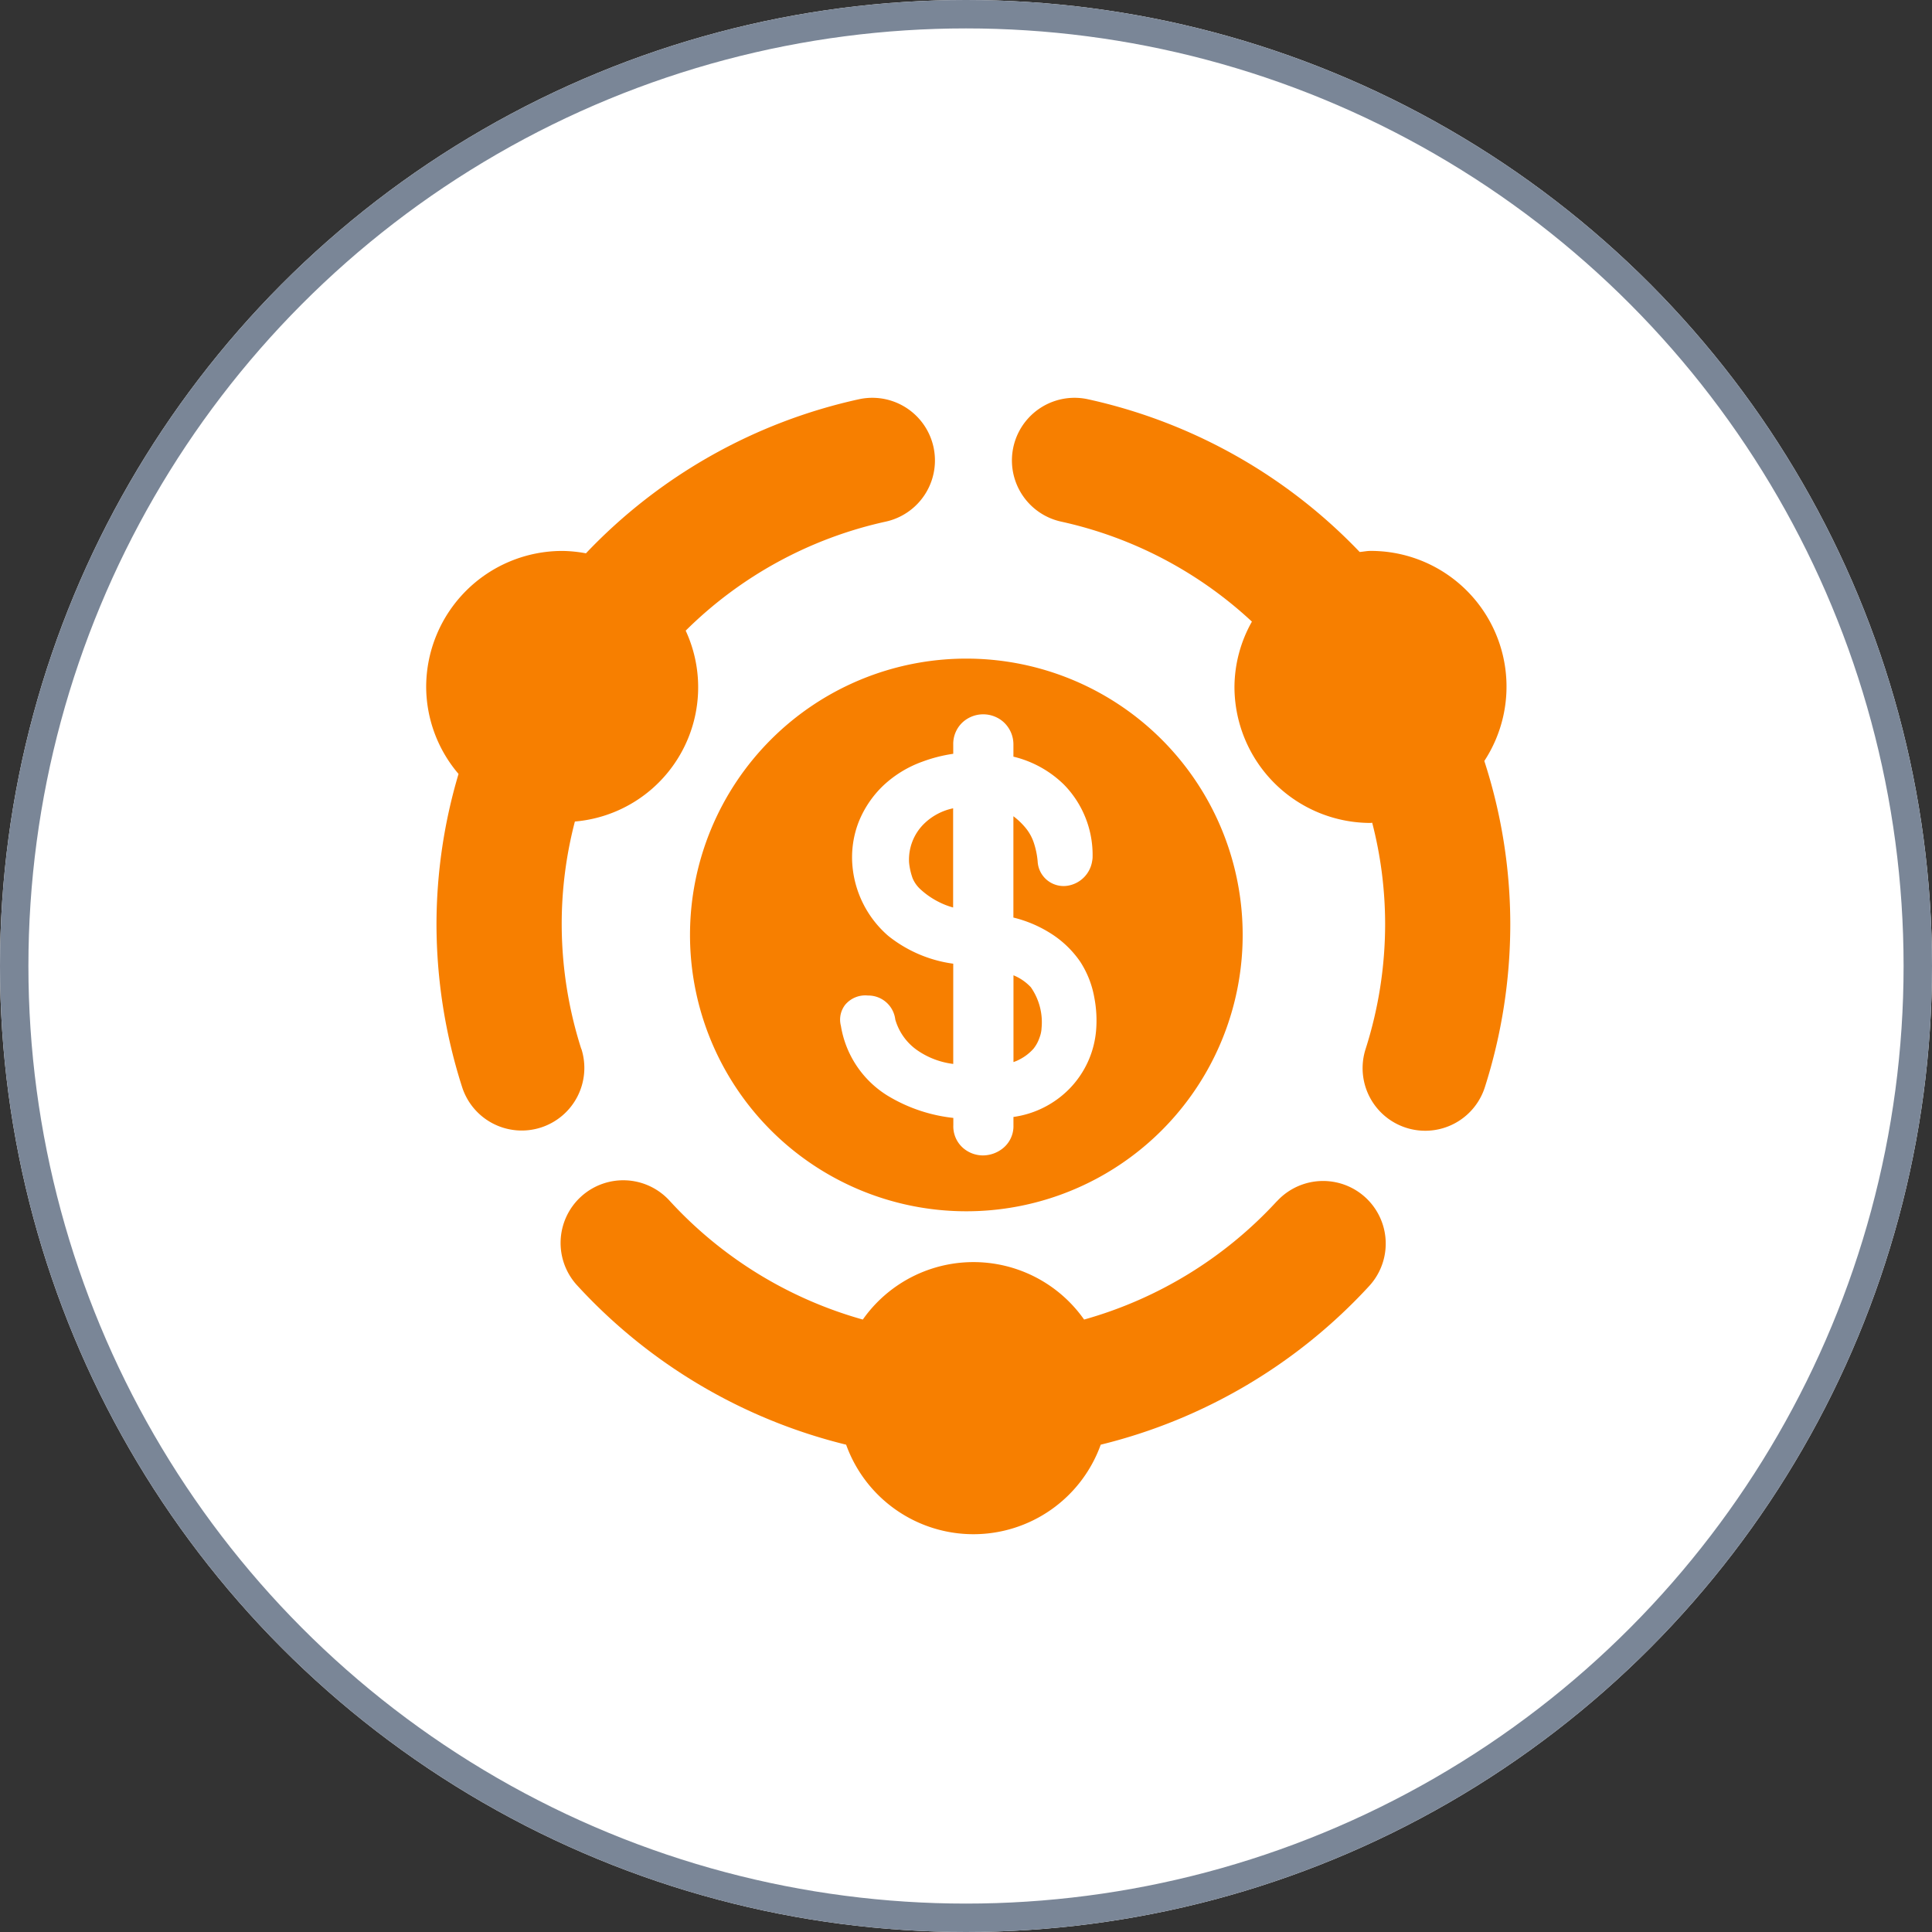
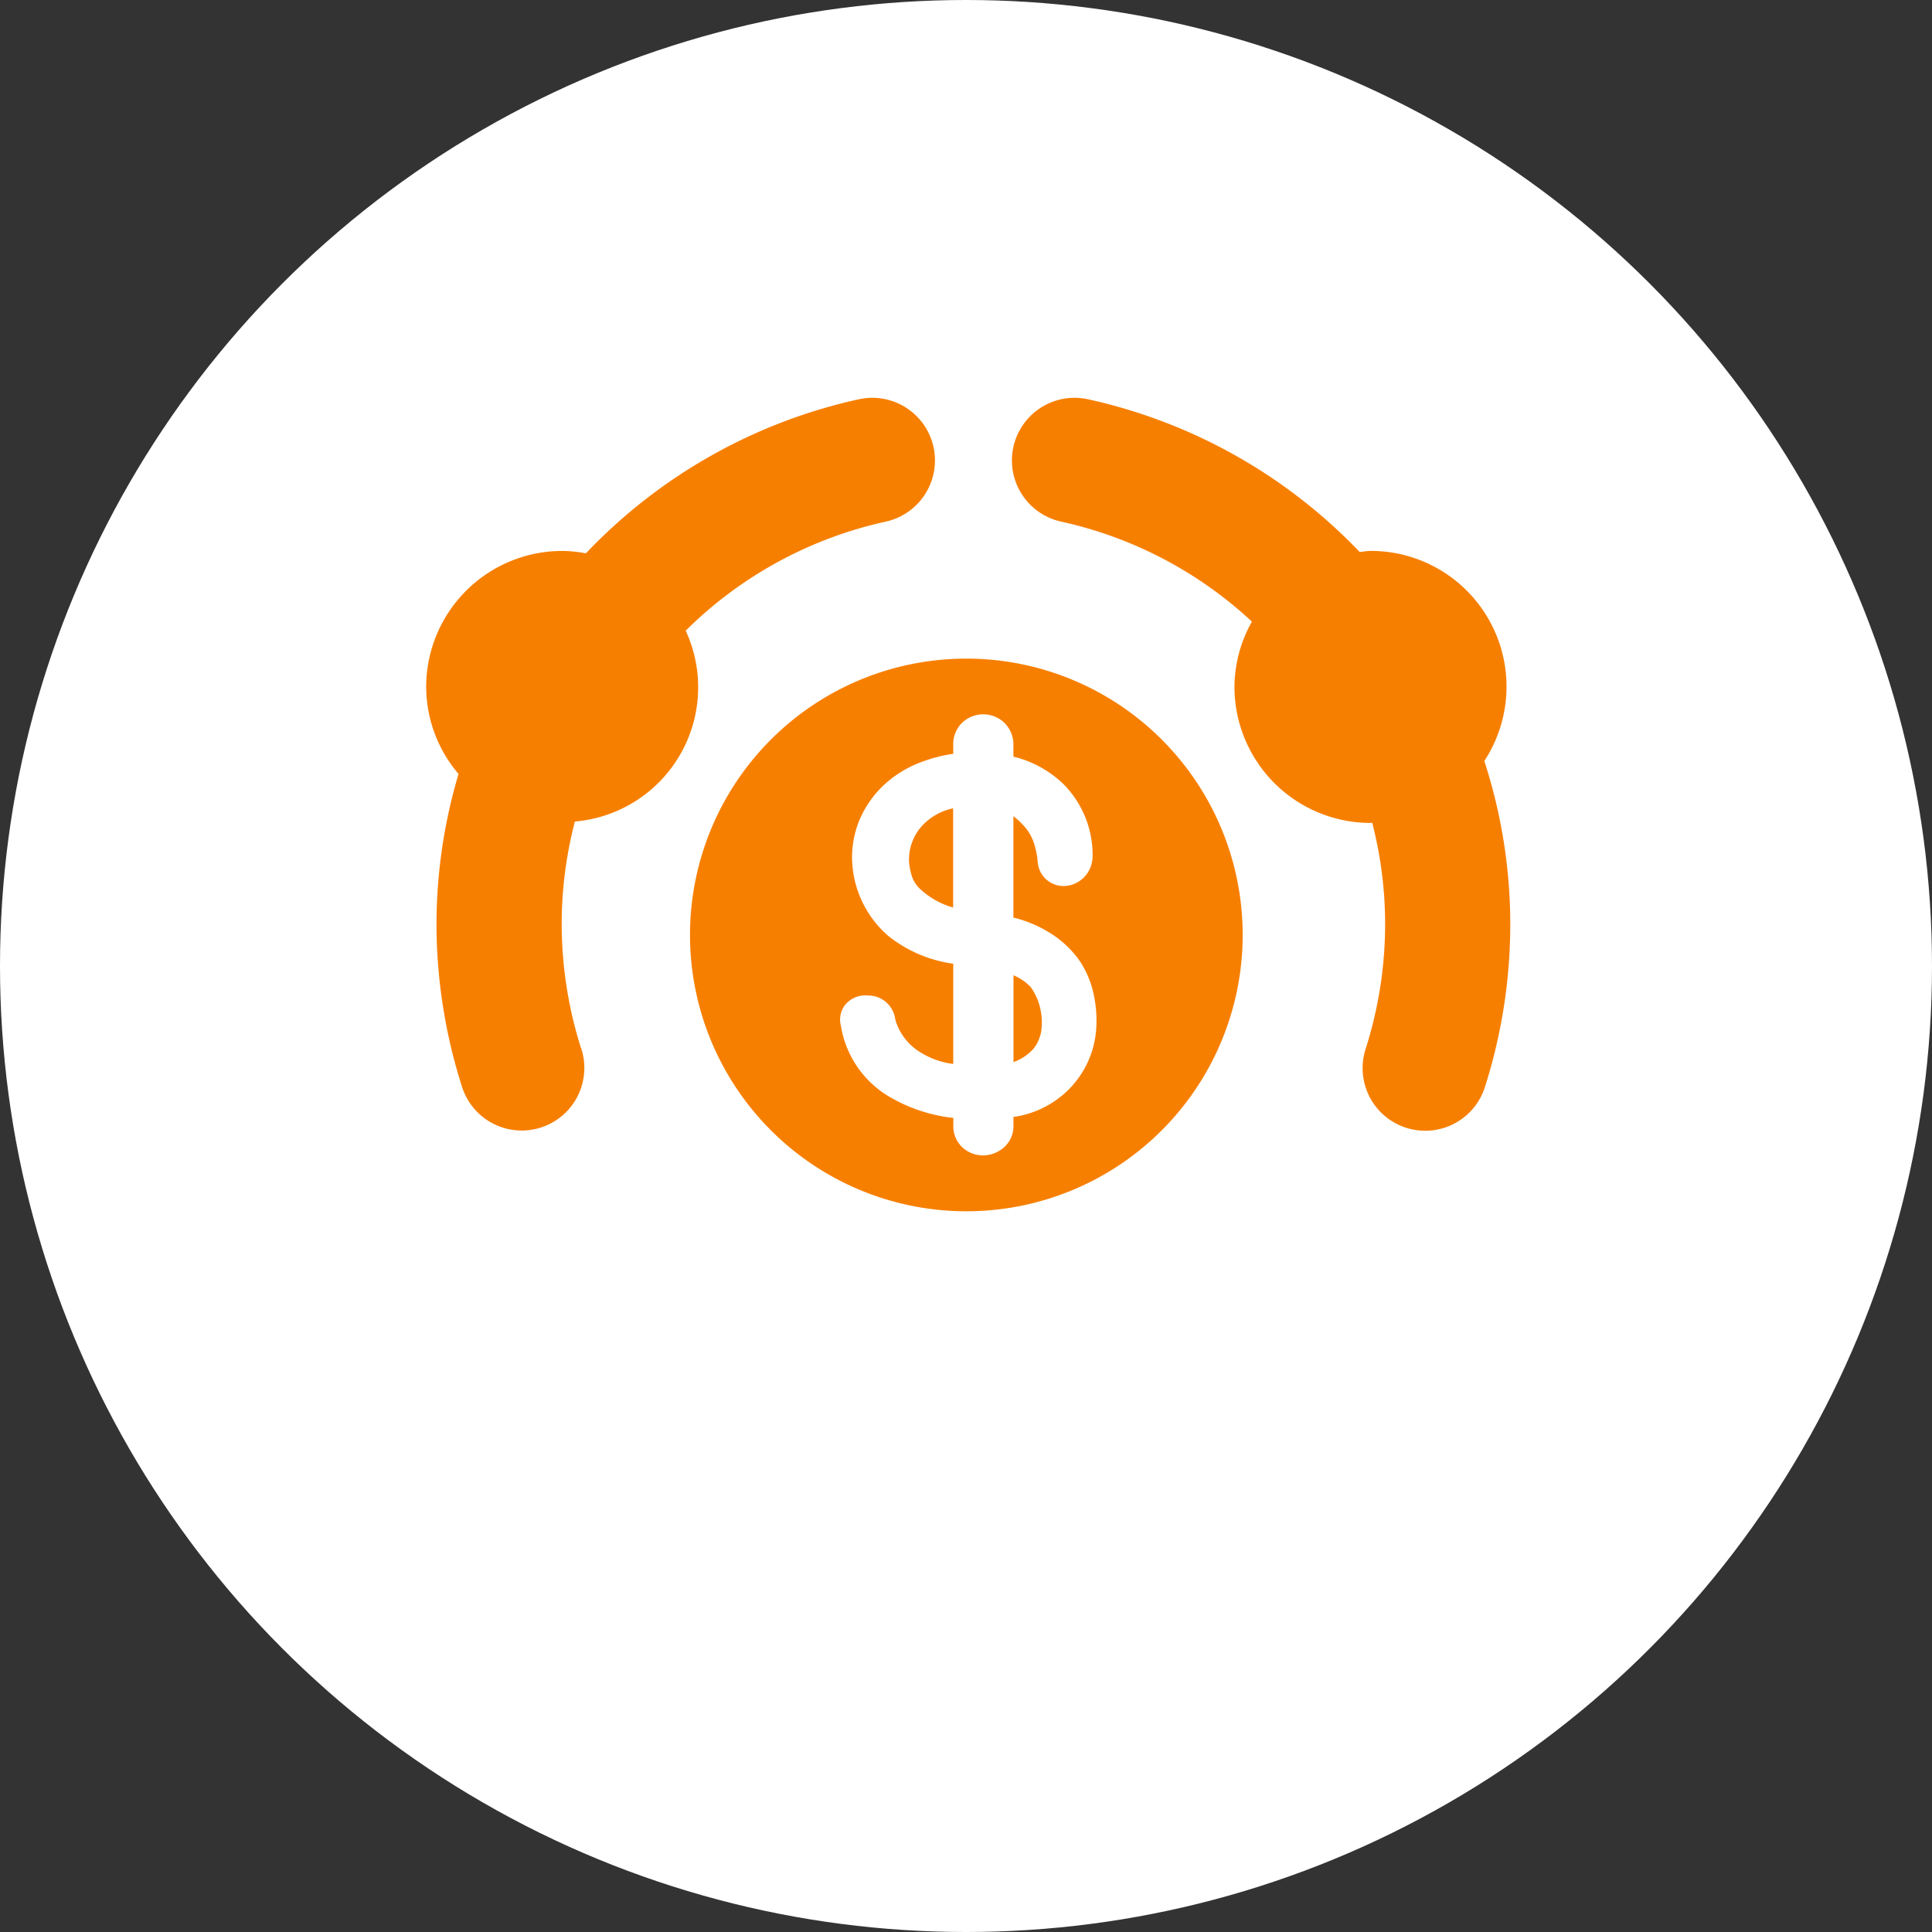
<svg xmlns="http://www.w3.org/2000/svg" width="68" height="68" viewBox="0 0 68 68">
  <rect x="0" y="0" width="68" height="68" fill="#333333" stroke="none" />
  <g id="Group_185572" data-name="Group 185572" transform="translate(-299 -1806)">
    <g id="Ellipse_604" data-name="Ellipse 604" transform="translate(299 1806)" fill="#fff" stroke="#7a8697" stroke-width="1">
      <circle cx="34" cy="34" r="34" stroke="none" />
-       <circle cx="34" cy="34" r="33.5" fill="none" />
    </g>
    <g id="_7718777_business_success_financial_investment_team_icon" data-name="7718777_business_success_financial_investment_team_icon" transform="translate(261.32 1777.085)">
-       <path id="Path_59043" data-name="Path 59043" d="M128.5,337.338a14.564,14.564,0,0,1-6.786,4.166,4.761,4.761,0,0,0-7.789,0,14.546,14.546,0,0,1-6.785-4.165,2.206,2.206,0,1,0-3.253,2.98,18.974,18.974,0,0,0,9.451,5.589,4.761,4.761,0,0,0,8.961,0,18.973,18.973,0,0,0,9.453-5.589,2.2,2.2,0,1,0-3.253-2.976Z" transform="translate(-45.877 -266.145)" fill="#f77f00" />
      <path id="Path_59044" data-name="Path 59044" d="M288.982,55.7a4.776,4.776,0,0,0-4.005-7.394c-.13,0-.253.028-.382.038a18.79,18.79,0,0,0-9.566-5.376,2.2,2.2,0,1,0-.938,4.308,14.37,14.37,0,0,1,6.711,3.519,4.726,4.726,0,0,0-.614,2.3,4.794,4.794,0,0,0,4.786,4.786c.022,0,.041-.007.062-.007a14.291,14.291,0,0,1,.455,3.555,14.47,14.47,0,0,1-.689,4.414,2.2,2.2,0,1,0,4.2,1.336,18.9,18.9,0,0,0,.894-5.746A18.638,18.638,0,0,0,288.982,55.7Z" transform="translate(-199.059 -0.001)" fill="#f77f00" />
      <path id="Path_59045" data-name="Path 59045" d="M58.139,65.834a14.469,14.469,0,0,1-.689-4.411,14.279,14.279,0,0,1,.464-3.593,4.742,4.742,0,0,0,3.9-6.718,14.377,14.377,0,0,1,7.038-3.837,2.2,2.2,0,1,0-.939-4.308,18.8,18.8,0,0,0-9.61,5.423,4.731,4.731,0,0,0-.837-.084A4.792,4.792,0,0,0,52.68,53.09a4.744,4.744,0,0,0,1.139,3.065,18.607,18.607,0,0,0-.776,5.272,18.869,18.869,0,0,0,.9,5.744,2.2,2.2,0,0,0,4.2-1.338Z" transform="translate(0 0)" fill="#f77f00" />
      <path id="Path_59046" data-name="Path 59046" d="M273.648,262.045a1.265,1.265,0,0,0,.207-.382,1.077,1.077,0,0,0,.071-.3v-.015a2.152,2.152,0,0,0-.375-1.463,1.735,1.735,0,0,0-.611-.42v3.054a1.24,1.24,0,0,0,.208-.089A1.669,1.669,0,0,0,273.648,262.045Z" transform="translate(-199.589 -196.223)" fill="#f77f00" />
      <path id="Path_59047" data-name="Path 59047" d="M233.766,198.808a2.373,2.373,0,0,0,.121.536,1.094,1.094,0,0,0,.275.393,2.826,2.826,0,0,0,.709.478,2.58,2.58,0,0,0,.445.166V196.89a2.065,2.065,0,0,0-1.032.552A1.771,1.771,0,0,0,233.766,198.808Z" transform="translate(-164.089 -139.525)" fill="#f77f00" />
      <path id="Path_59048" data-name="Path 59048" d="M151.63,150.465a9.726,9.726,0,1,0,9.726-9.725A9.726,9.726,0,0,0,151.63,150.465Zm5.478,2.44a.923.923,0,0,1,.785-.307.957.957,0,0,1,.962.845,1.985,1.985,0,0,0,.777,1.084,2.826,2.826,0,0,0,1.263.479v-3.528a4.66,4.66,0,0,1-2.287-.979,3.683,3.683,0,0,1-1.258-2.435,3.432,3.432,0,0,1,.218-1.578,3.635,3.635,0,0,1,.862-1.275,3.964,3.964,0,0,1,1.382-.845,5.269,5.269,0,0,1,1.083-.276v-.323a1.04,1.04,0,0,1,.326-.782,1.077,1.077,0,0,1,1.417-.036,1.063,1.063,0,0,1,.375.817v.425a3.807,3.807,0,0,1,1.778.983A3.537,3.537,0,0,1,165.8,147.7a.777.777,0,0,1-.015.161,1.039,1.039,0,0,1-.887.876.914.914,0,0,1-1.032-.861,2.871,2.871,0,0,0-.136-.657,1.629,1.629,0,0,0-.29-.523,2.487,2.487,0,0,0-.428-.408v3.566a4.364,4.364,0,0,1,1.266.528,3.566,3.566,0,0,1,1.08,1.017,3.379,3.379,0,0,1,.5,1.26,4.242,4.242,0,0,1,.064,1.179,3.338,3.338,0,0,1-.921,2.025,3.42,3.42,0,0,1-1.987,1.009v.29a1,1,0,0,1-.4.835,1.132,1.132,0,0,1-.674.229,1.072,1.072,0,0,1-.68-.246,1.011,1.011,0,0,1-.362-.818v-.256a5.631,5.631,0,0,1-2.33-.793,3.555,3.555,0,0,1-1.627-2.448.853.853,0,0,1,.17-.765Z" transform="translate(-89.664 -88.644)" fill="#f77f00" />
    </g>
  </g>
</svg>